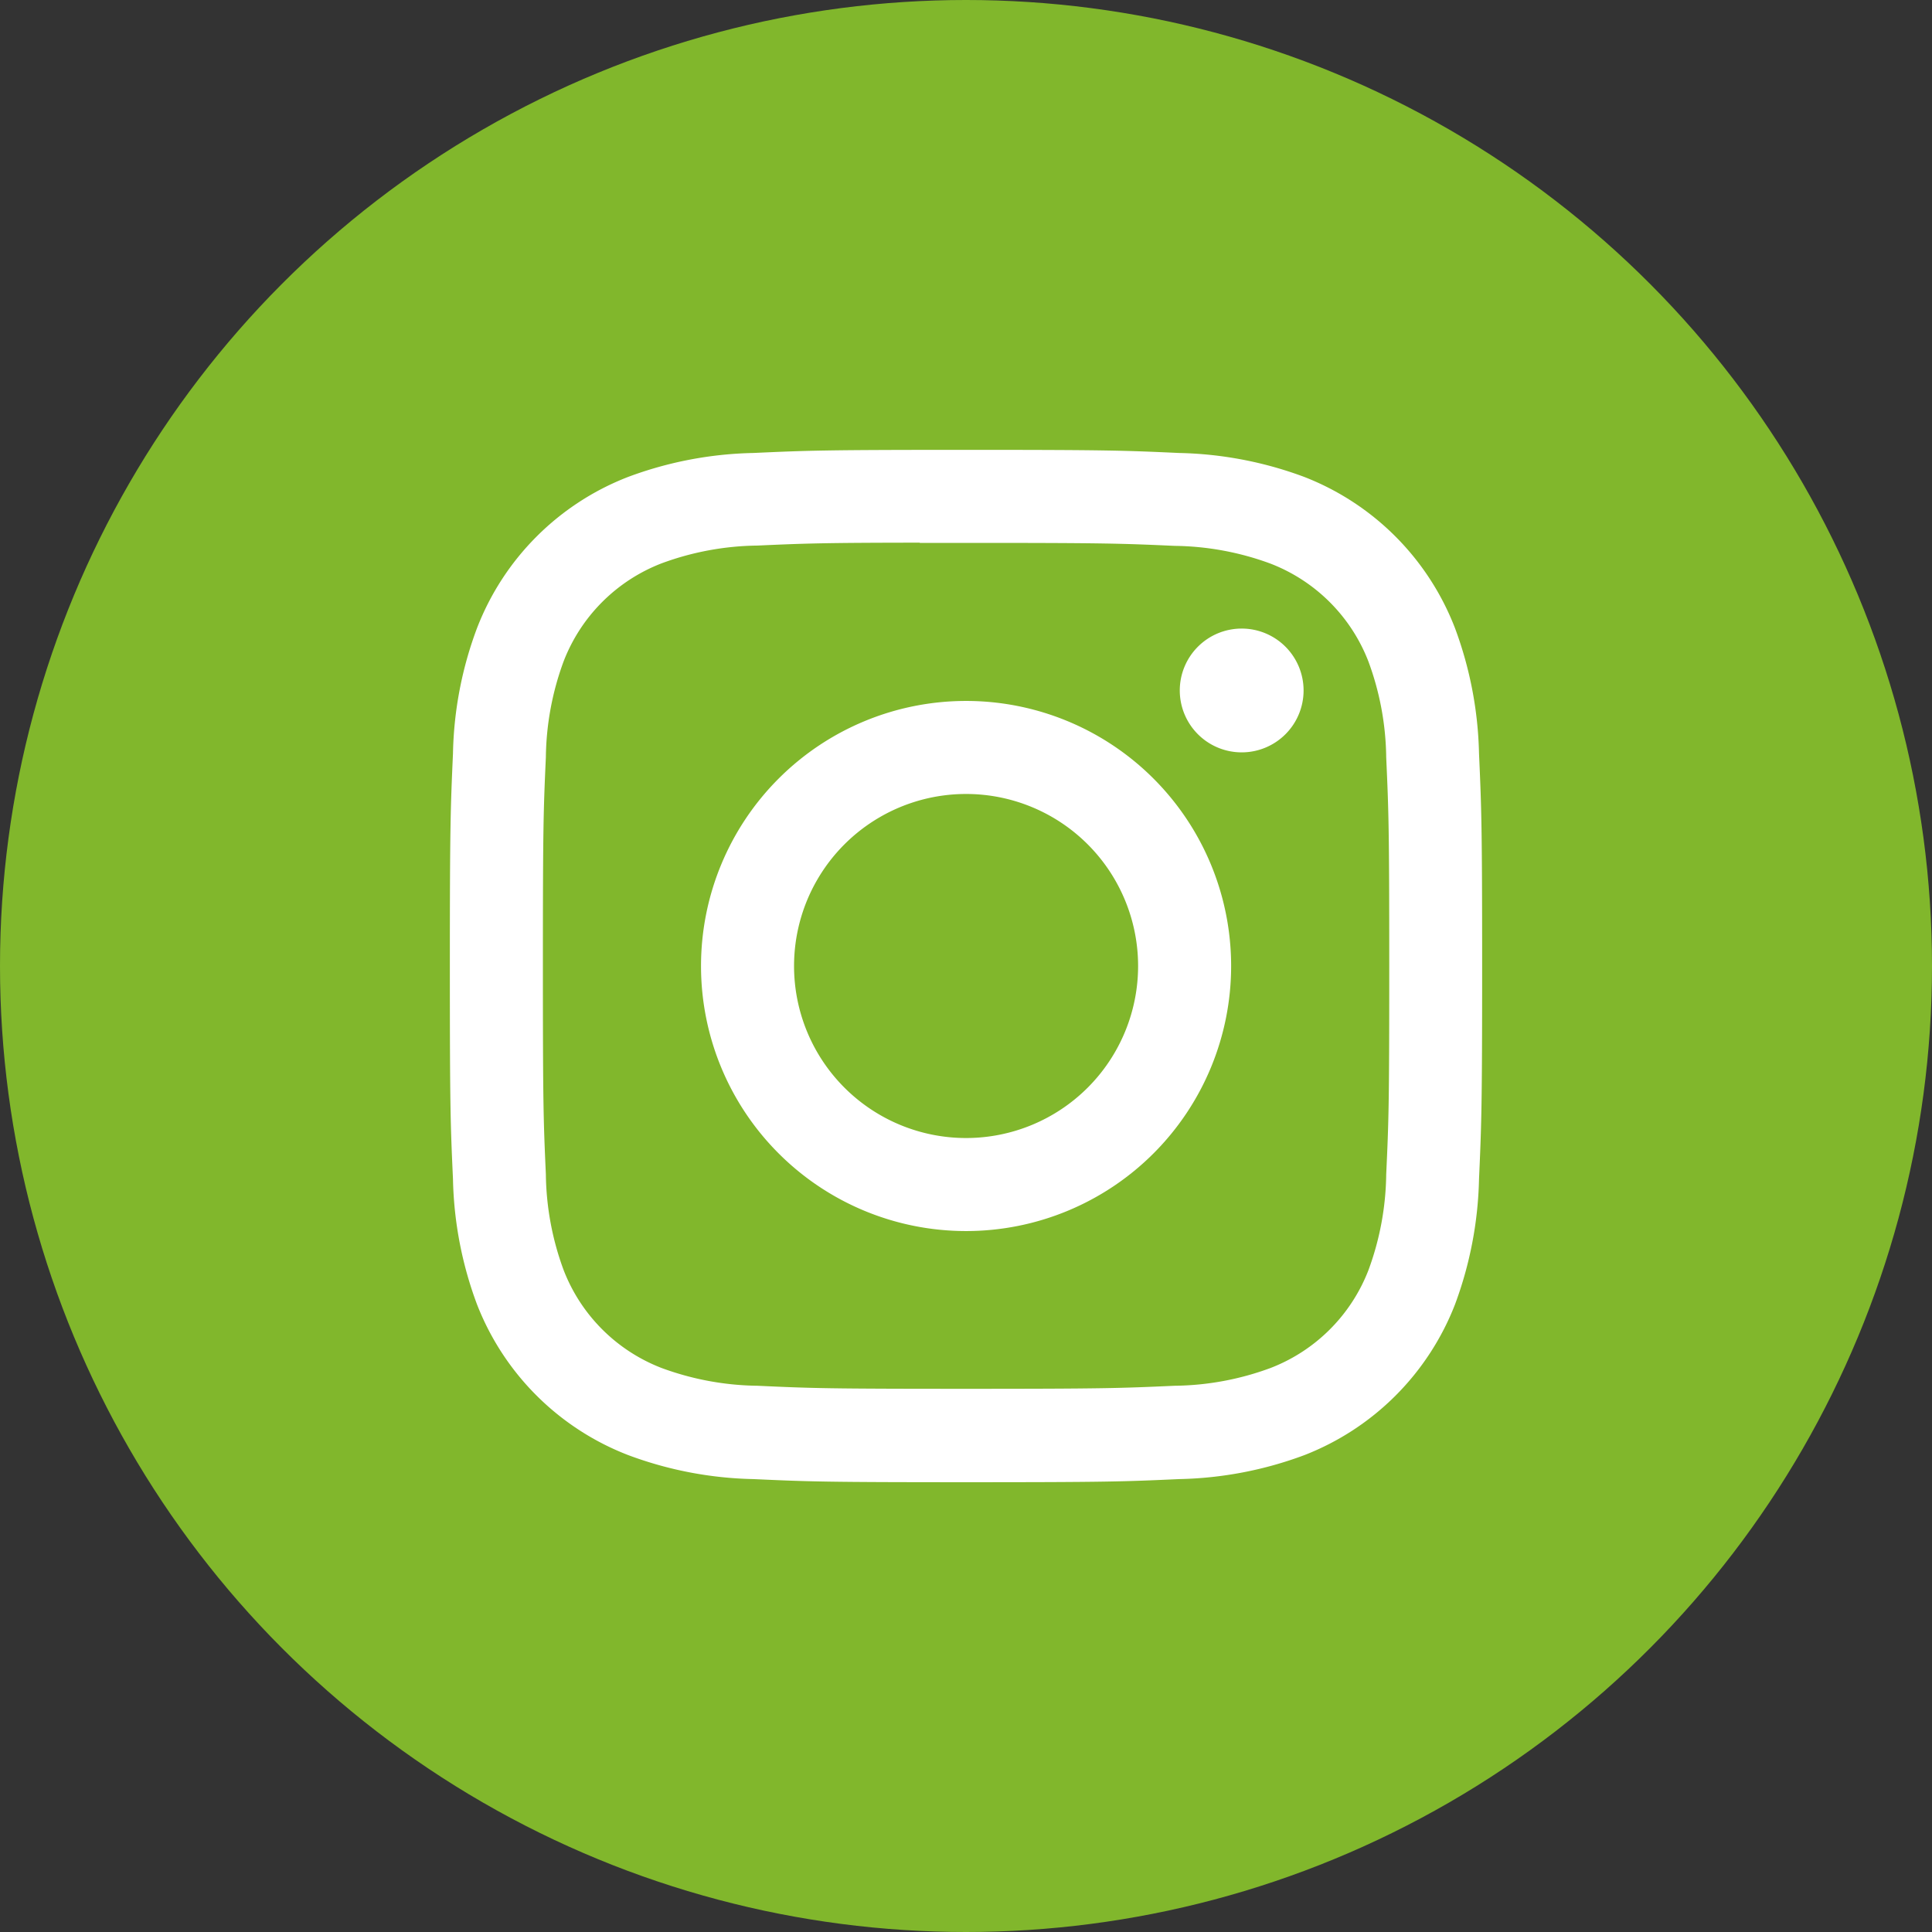
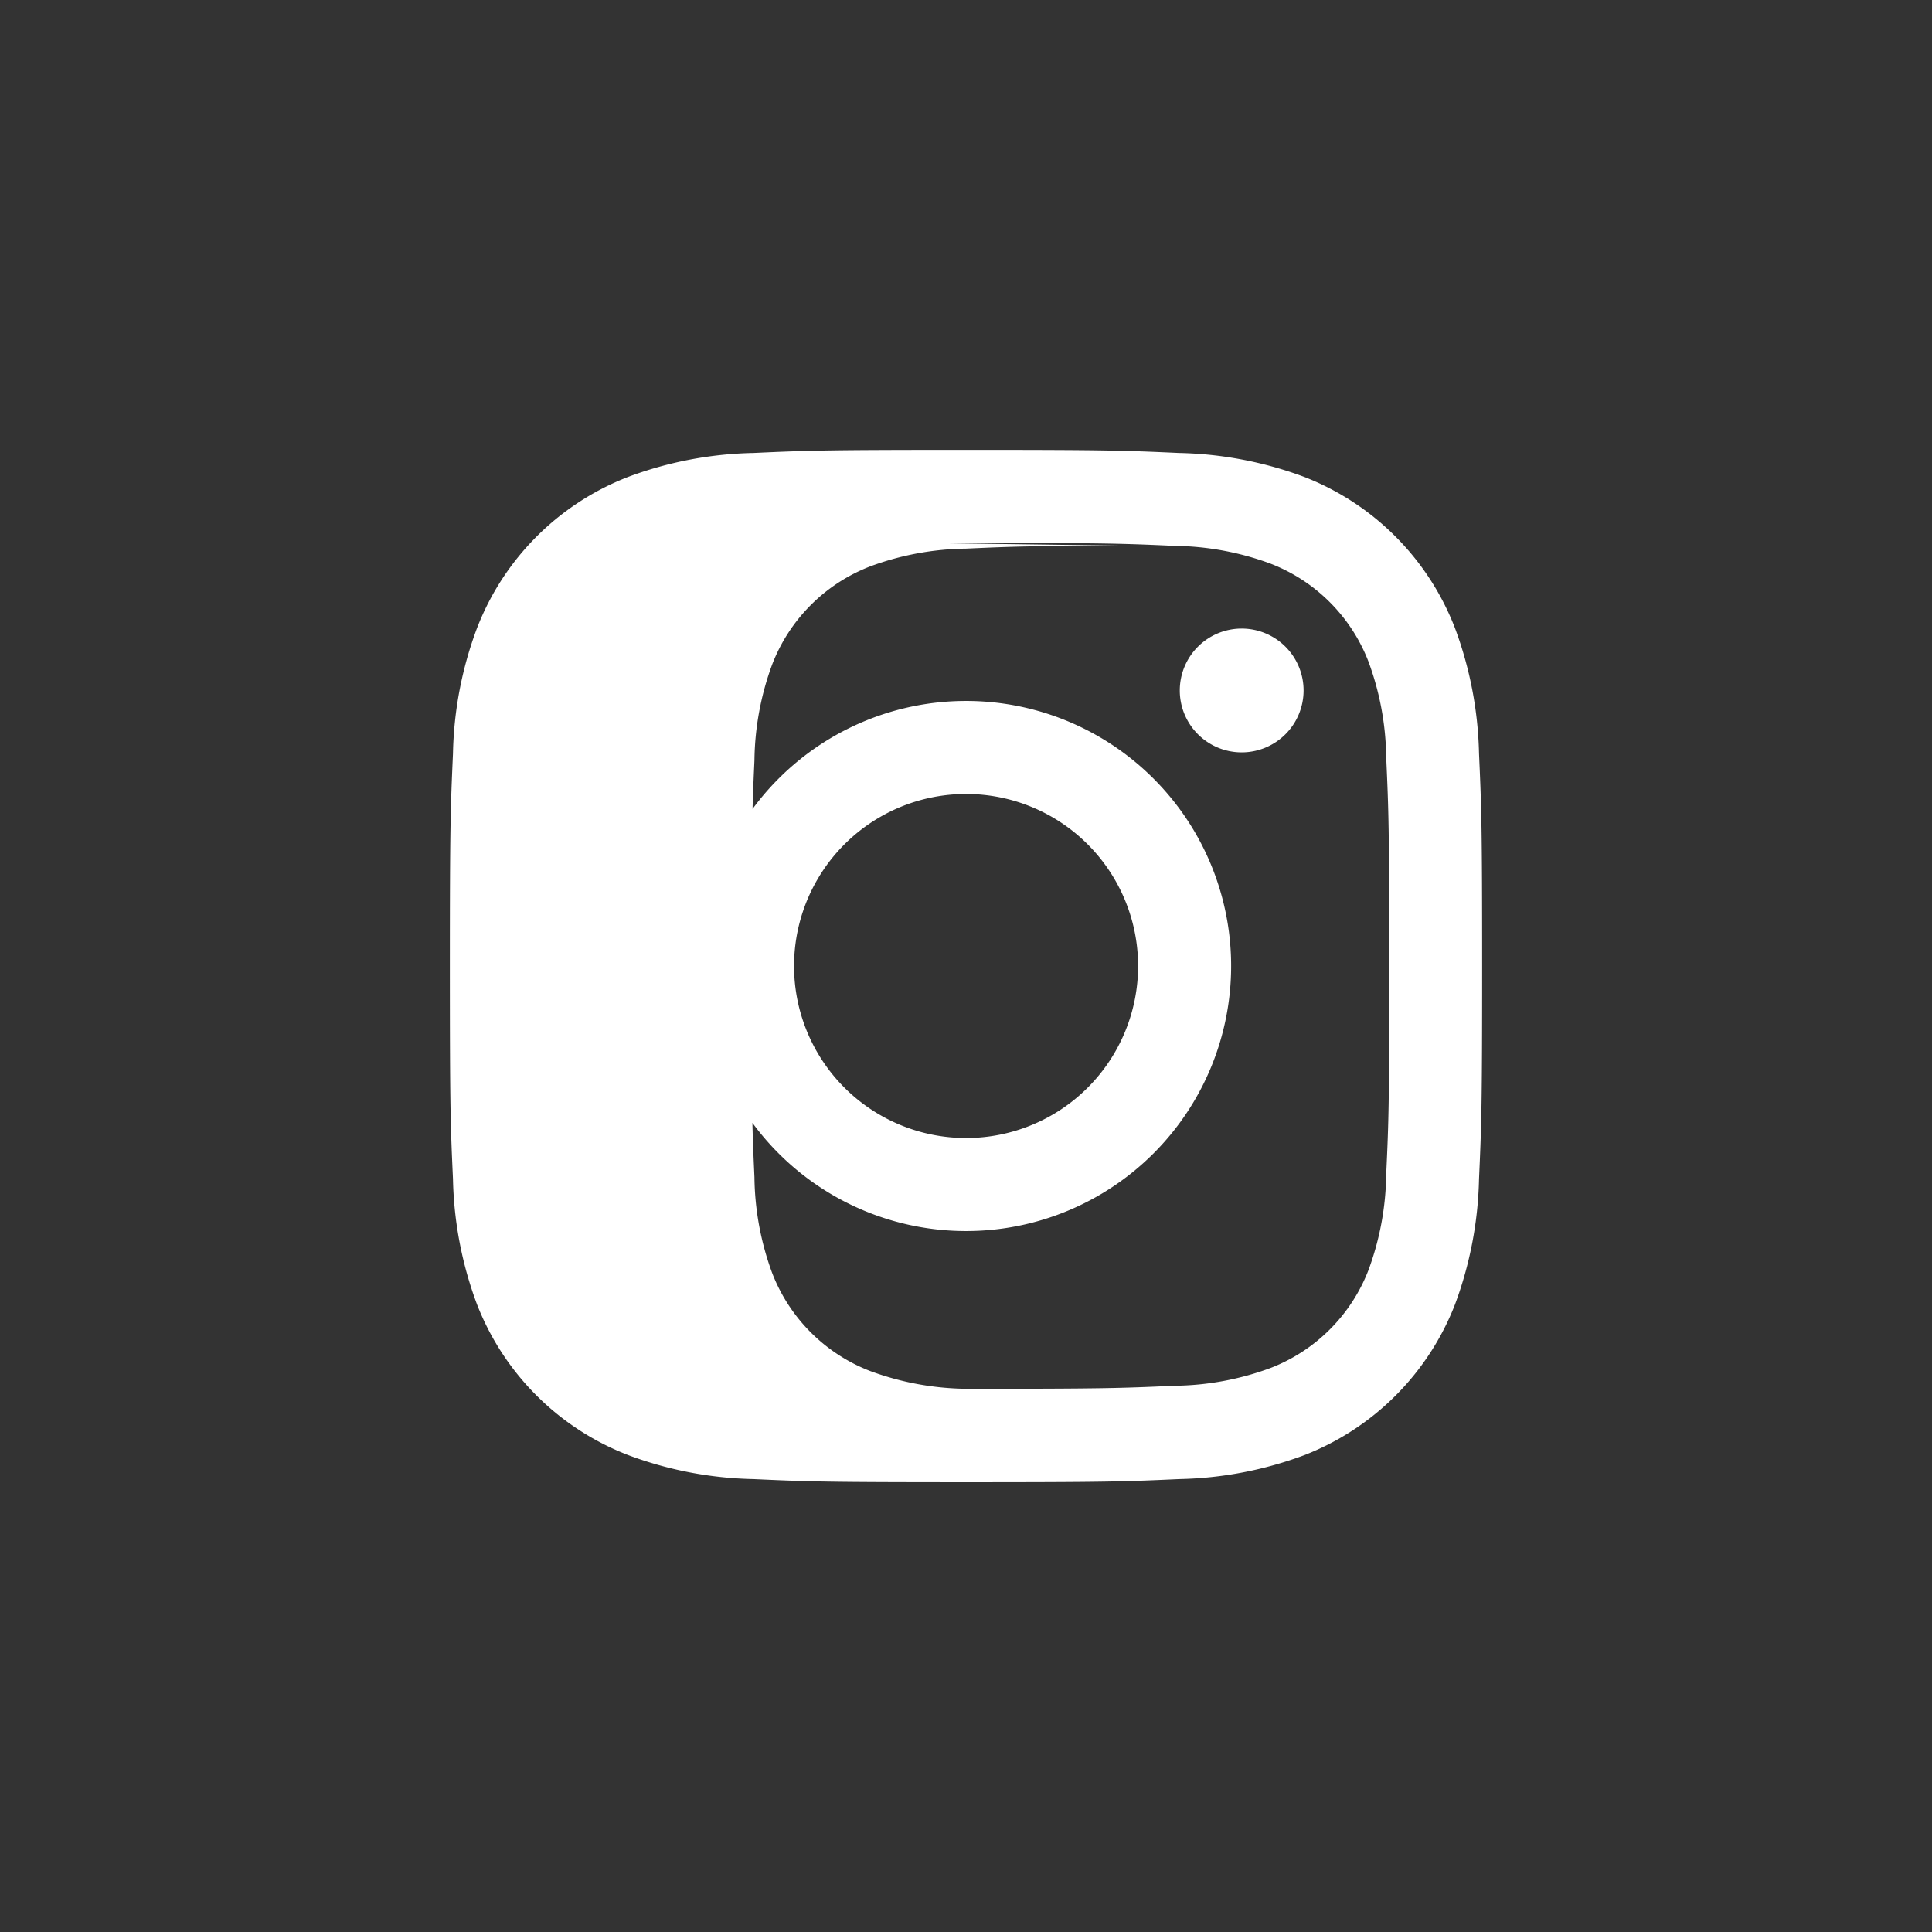
<svg xmlns="http://www.w3.org/2000/svg" width="26" height="26" viewBox="0 0 26 26">
  <rect x="0" y="0" width="26" height="26" fill="#333333" stroke="none" />
  <g id="Group_7740" data-name="Group 7740" transform="translate(6213 118)">
-     <circle id="Ellipse_14" data-name="Ellipse 14" cx="13" cy="13" r="13" transform="translate(-6213 -118)" fill="#81b72c" />
    <g id="Group_7739" data-name="Group 7739" transform="translate(-43.357 9.899)">
-       <path id="Path_934" data-name="Path 934" d="M24.947,18c-1.886,0-2.123.008-2.864.042a5.1,5.1,0,0,0-1.686.323A3.553,3.553,0,0,0,18.365,20.4a5.074,5.074,0,0,0-.323,1.686c-.033.741-.042.978-.042,2.864s.008,2.122.042,2.863a5.1,5.1,0,0,0,.323,1.686A3.555,3.555,0,0,0,20.4,31.528a5.1,5.1,0,0,0,1.686.323c.741.034.978.042,2.864.042s2.123-.008,2.864-.042a5.1,5.1,0,0,0,1.687-.323A3.559,3.559,0,0,0,31.527,29.5a5.149,5.149,0,0,0,.323-1.686c.033-.741.042-.977.042-2.864s-.009-2.123-.042-2.864a5.146,5.146,0,0,0-.323-1.686A3.554,3.554,0,0,0,29.5,18.365a5.113,5.113,0,0,0-1.687-.323c-.741-.034-.977-.042-2.864-.042Zm-.623,1.252h.623c1.855,0,2.074.007,2.807.04a3.846,3.846,0,0,1,1.29.239,2.3,2.3,0,0,1,1.318,1.318,3.838,3.838,0,0,1,.239,1.289c.033.732.041.952.041,2.806s-.007,2.074-.041,2.806a3.841,3.841,0,0,1-.239,1.289,2.3,2.3,0,0,1-1.318,1.317,3.832,3.832,0,0,1-1.29.239c-.732.033-.952.041-2.807.041s-2.075-.007-2.807-.041a3.853,3.853,0,0,1-1.29-.239,2.3,2.3,0,0,1-1.319-1.318,3.838,3.838,0,0,1-.239-1.289c-.033-.732-.04-.952-.04-2.807s.007-2.074.04-2.806a3.846,3.846,0,0,1,.239-1.29,2.3,2.3,0,0,1,1.319-1.319,3.837,3.837,0,0,1,1.29-.239c.641-.029.889-.038,2.184-.039Zm4.331,1.153a.833.833,0,1,0,.834.833.833.833,0,0,0-.834-.833Zm-3.708.974a3.567,3.567,0,1,0,3.567,3.567,3.567,3.567,0,0,0-3.567-3.567Zm0,1.252a2.315,2.315,0,1,1-2.315,2.315A2.315,2.315,0,0,1,24.947,22.631Z" transform="translate(-6181.589 -139.845)" fill="#fff" />
+       <path id="Path_934" data-name="Path 934" d="M24.947,18c-1.886,0-2.123.008-2.864.042a5.1,5.1,0,0,0-1.686.323A3.553,3.553,0,0,0,18.365,20.4a5.074,5.074,0,0,0-.323,1.686c-.033.741-.042.978-.042,2.864s.008,2.122.042,2.863a5.1,5.1,0,0,0,.323,1.686A3.555,3.555,0,0,0,20.4,31.528a5.1,5.1,0,0,0,1.686.323c.741.034.978.042,2.864.042s2.123-.008,2.864-.042a5.1,5.1,0,0,0,1.687-.323A3.559,3.559,0,0,0,31.527,29.5a5.149,5.149,0,0,0,.323-1.686c.033-.741.042-.977.042-2.864s-.009-2.123-.042-2.864a5.146,5.146,0,0,0-.323-1.686A3.554,3.554,0,0,0,29.5,18.365a5.113,5.113,0,0,0-1.687-.323c-.741-.034-.977-.042-2.864-.042Zm-.623,1.252h.623c1.855,0,2.074.007,2.807.04a3.846,3.846,0,0,1,1.29.239,2.3,2.3,0,0,1,1.318,1.318,3.838,3.838,0,0,1,.239,1.289c.033.732.041.952.041,2.806s-.007,2.074-.041,2.806a3.841,3.841,0,0,1-.239,1.289,2.3,2.3,0,0,1-1.318,1.317,3.832,3.832,0,0,1-1.29.239c-.732.033-.952.041-2.807.041a3.853,3.853,0,0,1-1.29-.239,2.3,2.3,0,0,1-1.319-1.318,3.838,3.838,0,0,1-.239-1.289c-.033-.732-.04-.952-.04-2.807s.007-2.074.04-2.806a3.846,3.846,0,0,1,.239-1.29,2.3,2.3,0,0,1,1.319-1.319,3.837,3.837,0,0,1,1.29-.239c.641-.029.889-.038,2.184-.039Zm4.331,1.153a.833.833,0,1,0,.834.833.833.833,0,0,0-.834-.833Zm-3.708.974a3.567,3.567,0,1,0,3.567,3.567,3.567,3.567,0,0,0-3.567-3.567Zm0,1.252a2.315,2.315,0,1,1-2.315,2.315A2.315,2.315,0,0,1,24.947,22.631Z" transform="translate(-6181.589 -139.845)" fill="#fff" />
    </g>
  </g>
</svg>